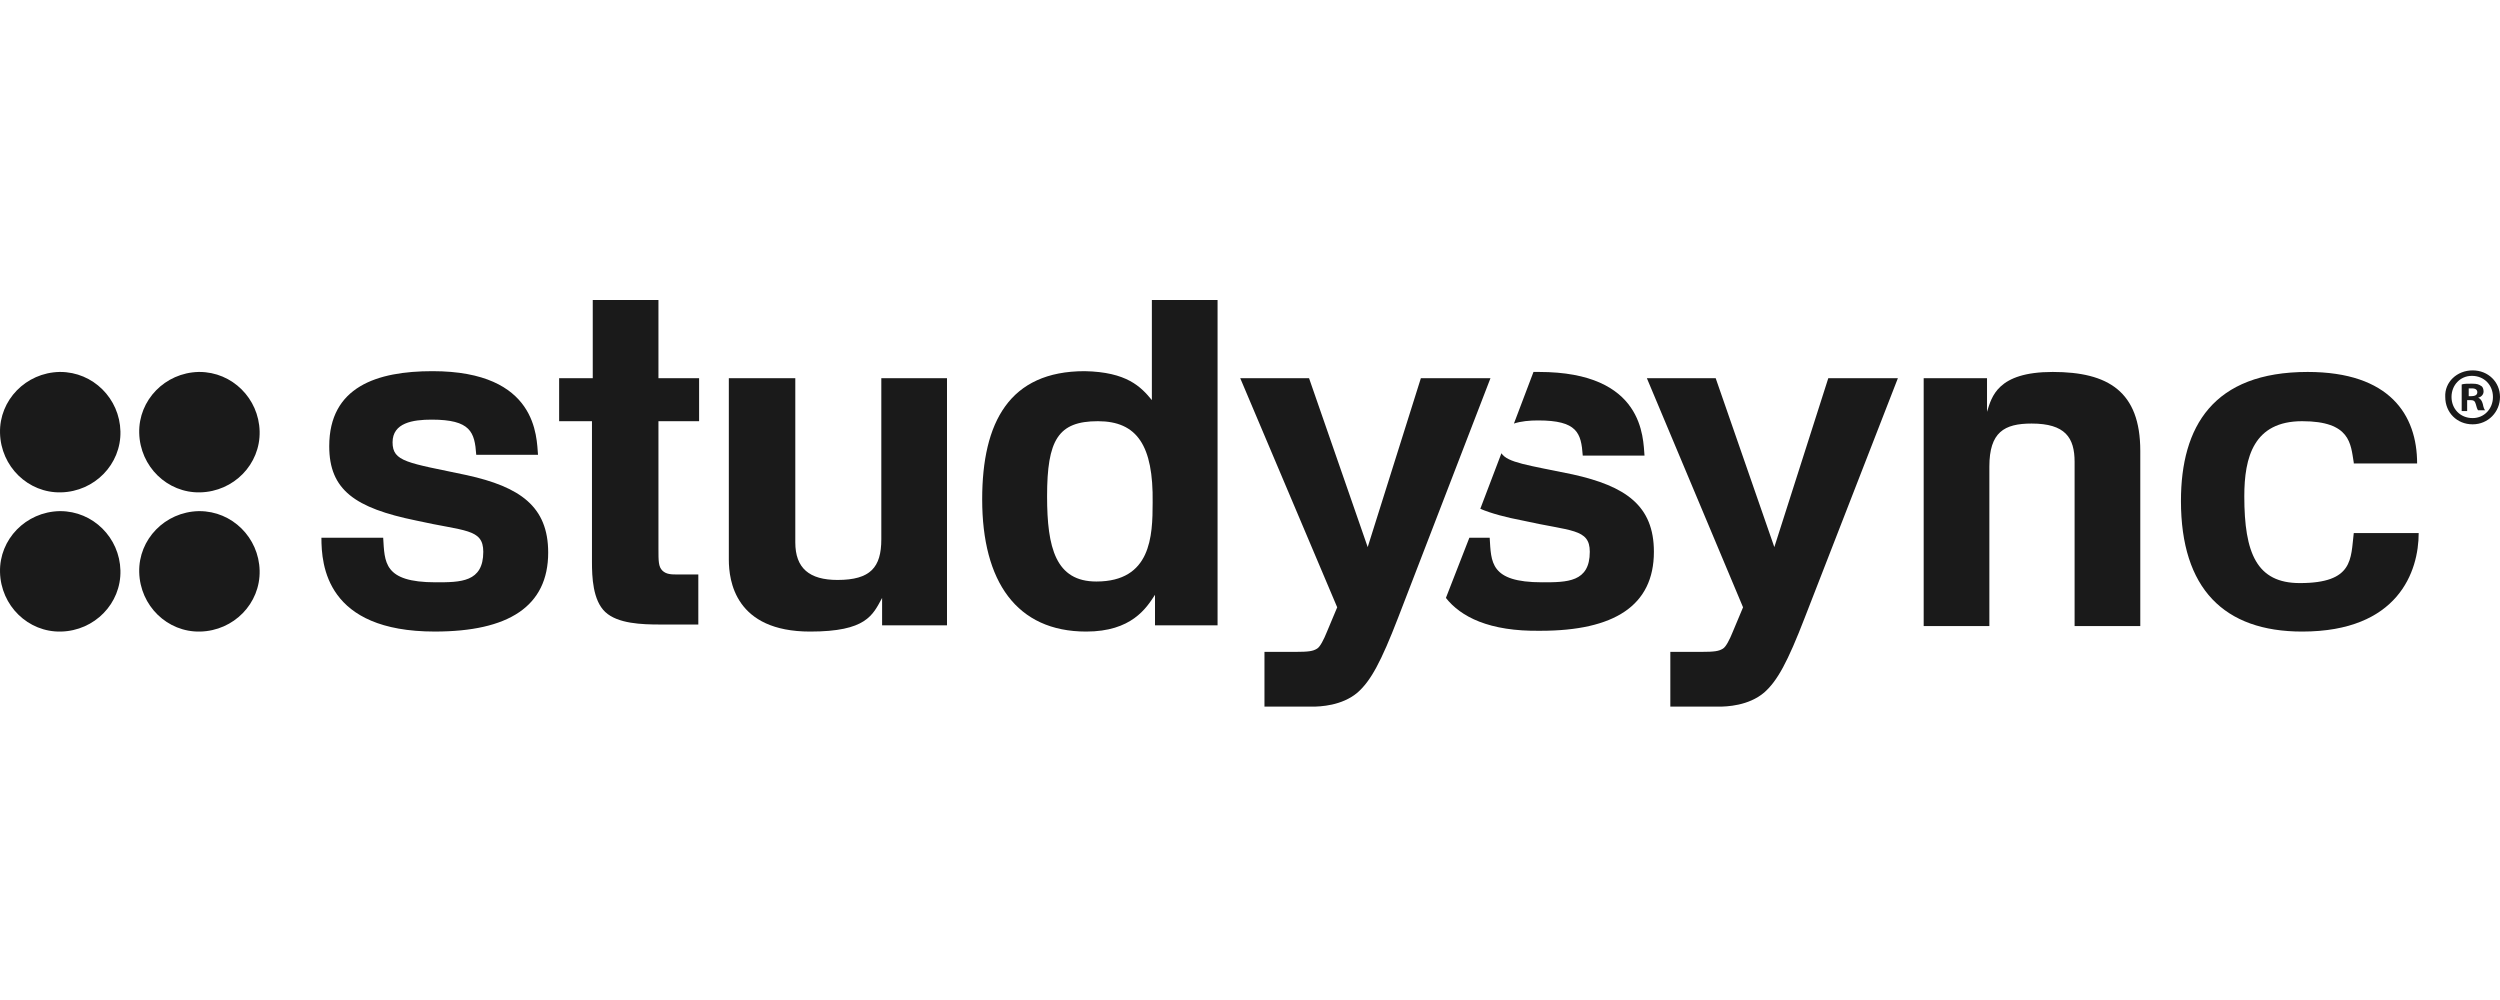
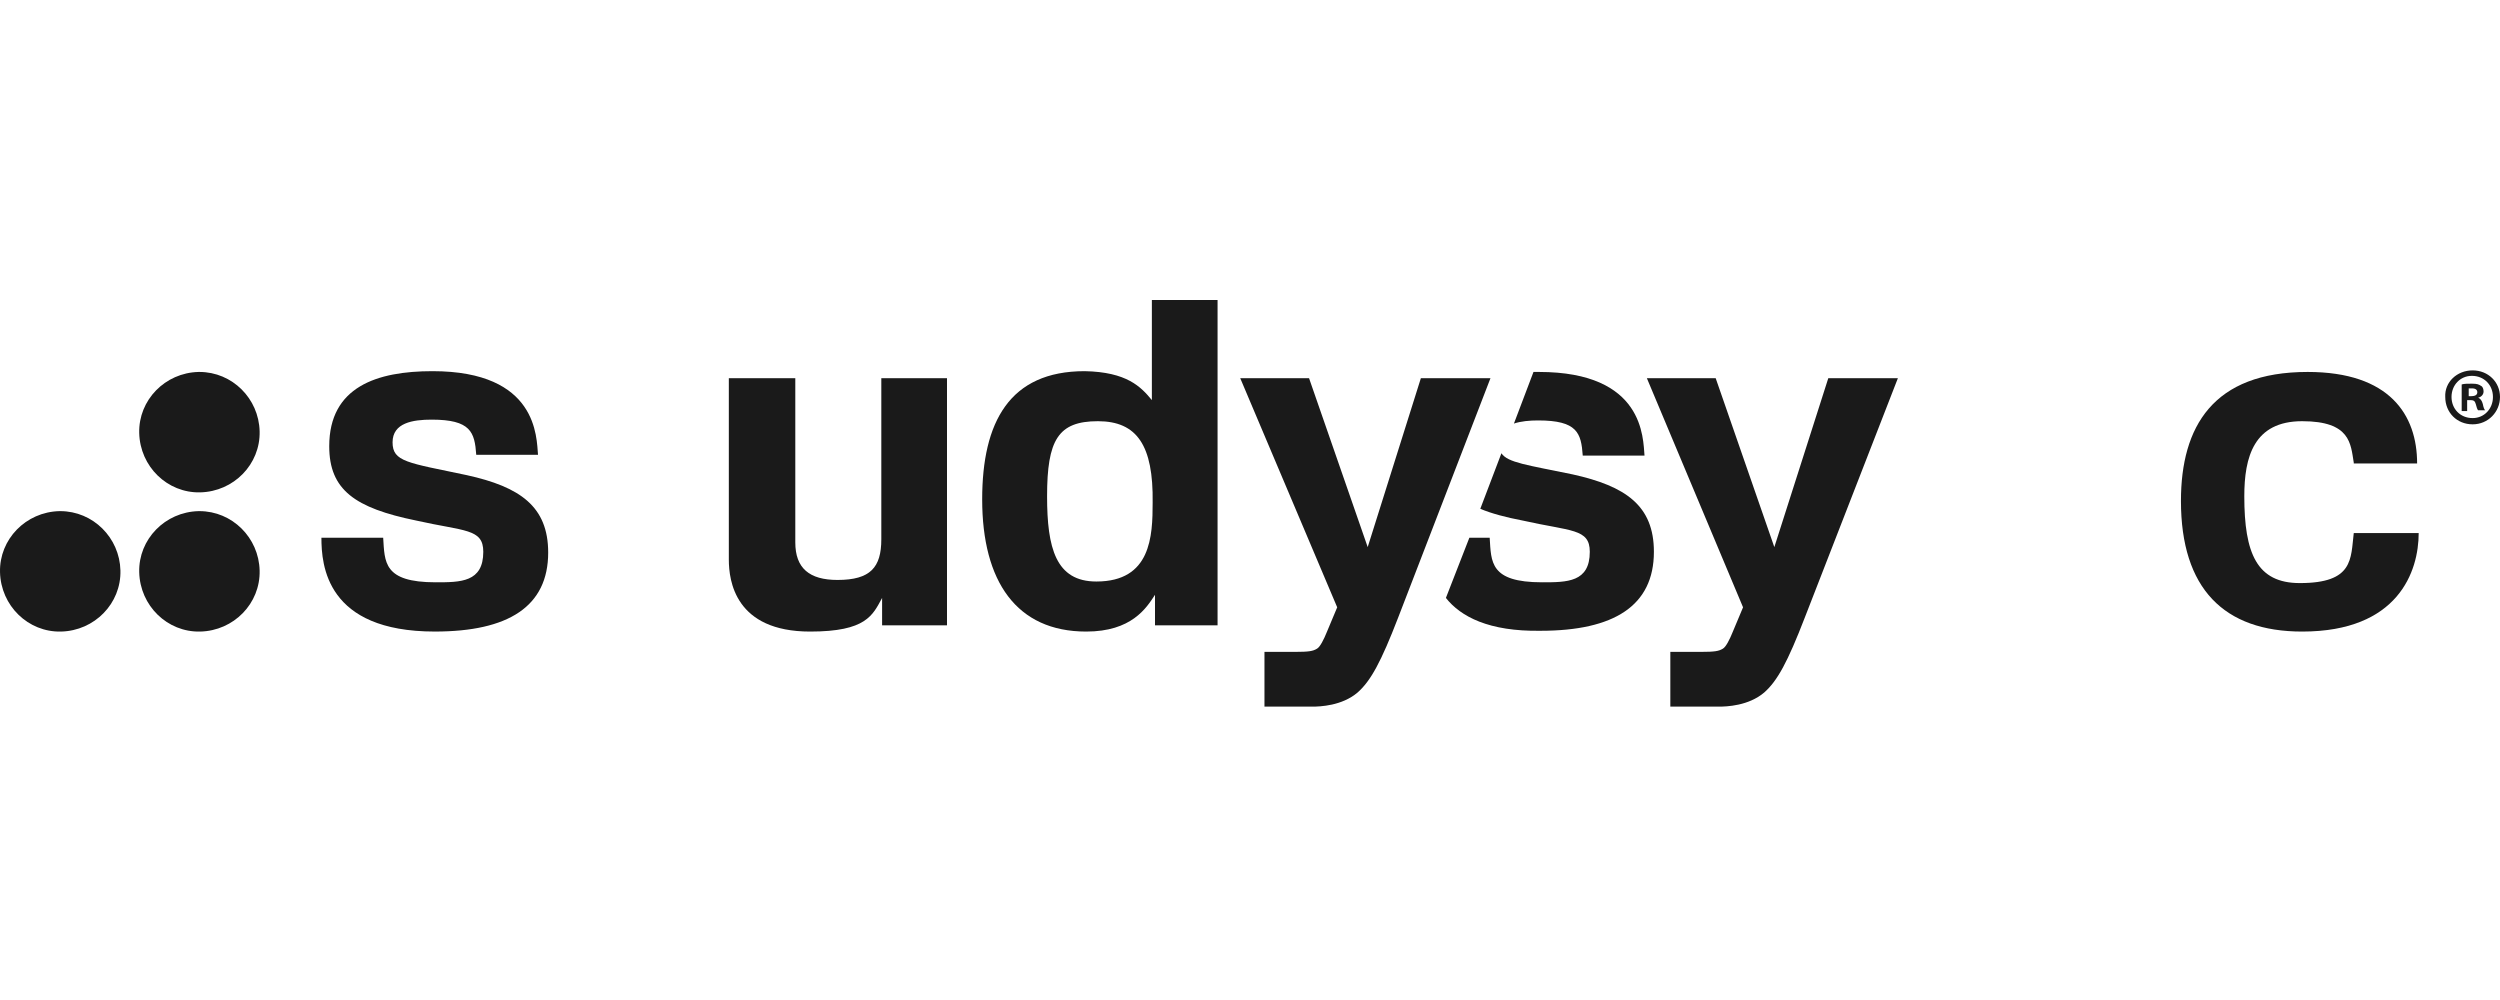
<svg xmlns="http://www.w3.org/2000/svg" width="150" height="60" viewBox="0 0 150 60" fill="none">
  <path d="M19.285 32.263H22.991C23.085 33.718 22.991 34.938 26.135 34.938C27.636 34.938 28.997 34.938 28.997 33.108C28.997 31.7 27.871 31.888 24.962 31.231C21.302 30.48 19.754 29.401 19.754 26.774C19.754 23.208 22.616 22.27 25.947 22.27C32.281 22.27 32.187 26.258 32.281 27.29H28.575C28.481 25.929 28.246 25.178 25.9 25.178C24.774 25.178 23.554 25.366 23.554 26.539C23.554 27.712 24.446 27.759 28.012 28.51C31.202 29.213 32.891 30.387 32.891 33.155C32.891 36.392 30.498 37.893 26.088 37.893C19.566 37.893 19.285 33.905 19.285 32.263Z" fill="#1A1A1A" />
-   <path d="M33.595 22.692H35.565V18H39.507V22.692H41.946V25.272H39.507V32.92C39.507 33.671 39.507 33.999 39.741 34.234C39.976 34.468 40.304 34.468 40.633 34.468H41.899V37.471H39.6C38.521 37.471 37.067 37.424 36.316 36.721C35.565 36.017 35.518 34.609 35.518 33.718V25.272H33.548V22.692H33.595Z" fill="#1A1A1A" />
  <path d="M43.776 22.692H47.718V32.545C47.718 34.093 48.562 34.797 50.251 34.797C52.222 34.797 52.879 34.046 52.879 32.357V22.692H56.82V37.518H52.926V35.876C52.362 36.908 51.987 37.894 48.609 37.894C44.105 37.894 43.73 34.844 43.73 33.577V22.692H43.776Z" fill="#1A1A1A" />
  <path d="M69.112 24.006V18H73.054V37.518H69.3V35.688C68.784 36.486 67.893 37.894 65.171 37.894C60.996 37.894 58.931 34.891 58.931 29.964C58.931 25.319 60.573 22.27 65.078 22.27C67.611 22.317 68.456 23.208 69.112 24.006ZM65.875 25.272C63.482 25.272 62.825 26.398 62.825 29.777C62.825 32.873 63.342 34.891 65.781 34.891C69.066 34.891 69.159 32.169 69.159 30.152C69.206 26.727 68.221 25.272 65.875 25.272Z" fill="#1A1A1A" />
  <path d="M74.414 22.692H78.543L82.062 32.826L85.252 22.692H89.428L83.892 37.049C82.859 39.723 82.249 40.849 81.452 41.553C80.513 42.351 79.2 42.398 78.731 42.398H75.868V39.113H77.698C78.543 39.113 78.778 39.066 79.012 38.926C79.2 38.832 79.434 38.363 79.622 37.894L80.232 36.439L74.414 22.692Z" fill="#1A1A1A" />
  <path d="M86.754 35.876L88.162 32.263H89.381C89.475 33.718 89.381 34.938 92.525 34.938C94.026 34.938 95.387 34.938 95.387 33.108C95.387 31.7 94.261 31.888 91.352 31.231C90.367 31.043 89.475 30.809 88.818 30.527L90.085 27.196C90.46 27.759 91.633 27.9 94.355 28.463C97.545 29.167 99.234 30.34 99.234 33.108C99.234 36.345 96.841 37.847 92.431 37.847C89.334 37.894 87.645 37.002 86.754 35.876Z" fill="#1A1A1A" />
  <path d="M92.009 22.317H92.337C98.671 22.317 98.578 26.305 98.671 27.337H94.965C94.871 25.976 94.636 25.226 92.29 25.226C91.774 25.226 91.258 25.272 90.836 25.413L92.009 22.317Z" fill="#1A1A1A" />
  <path d="M98.812 22.692H102.941L106.46 32.826L109.697 22.692H113.873L108.29 37.049C107.257 39.723 106.647 40.849 105.85 41.553C104.911 42.351 103.598 42.398 103.129 42.398H100.22V39.113H102.049C102.894 39.113 103.129 39.066 103.363 38.926C103.551 38.832 103.785 38.363 103.973 37.894L104.583 36.439L98.812 22.692Z" fill="#1A1A1A" />
-   <path d="M115.421 22.692H119.221V24.709C119.503 23.818 119.831 22.317 123.162 22.317C126.494 22.317 128.417 23.489 128.417 27.055V37.565H124.476V27.712C124.476 26.258 123.913 25.413 121.896 25.413C120.254 25.413 119.362 25.929 119.362 27.994V37.565H115.421V22.692Z" fill="#1A1A1A" />
  <path d="M141.226 27.759C141.039 26.633 141.039 25.272 138.13 25.272C135.221 25.272 134.658 27.431 134.658 29.777C134.658 33.202 135.409 34.985 137.989 34.985C141.226 34.985 141.039 33.53 141.226 31.982H145.121C145.121 34.281 143.901 37.894 138.13 37.894C133.438 37.894 130.857 35.313 130.857 30.058C130.857 25.601 132.781 22.317 138.458 22.317C143.385 22.317 145.027 24.897 145.027 27.806H141.226V27.759Z" fill="#1A1A1A" />
  <path d="M148.358 22.223C149.296 22.223 150 22.926 150 23.818C150 24.709 149.296 25.46 148.358 25.46C147.419 25.46 146.715 24.756 146.715 23.818C146.669 22.926 147.419 22.223 148.358 22.223ZM148.311 22.551C147.607 22.551 147.091 23.114 147.091 23.818C147.091 24.522 147.607 25.085 148.358 25.085C149.061 25.085 149.577 24.522 149.577 23.818C149.577 23.114 149.061 22.551 148.311 22.551ZM148.076 24.662H147.701V23.067C147.842 23.02 148.076 23.02 148.311 23.02C148.639 23.02 148.733 23.067 148.874 23.161C148.968 23.208 149.014 23.349 149.014 23.489C149.014 23.677 148.874 23.818 148.686 23.865C148.827 23.912 148.921 24.052 148.968 24.24C149.014 24.475 149.061 24.569 149.108 24.616H148.686C148.639 24.569 148.592 24.428 148.545 24.24C148.498 24.052 148.405 24.006 148.217 24.006H148.029V24.662H148.076ZM148.076 23.771H148.264C148.451 23.771 148.639 23.724 148.639 23.536C148.639 23.396 148.545 23.302 148.311 23.302H148.123V23.771H148.076Z" fill="#1A1A1A" />
  <path d="M11.918 22.317C9.901 22.363 8.306 24.006 8.353 25.976C8.399 27.994 10.042 29.589 12.012 29.542C14.03 29.495 15.625 27.853 15.578 25.882C15.531 23.912 13.936 22.317 11.965 22.317H11.918Z" fill="#1A1A1A" />
  <path d="M11.918 30.668C9.901 30.715 8.306 32.357 8.353 34.328C8.399 36.345 10.042 37.941 12.012 37.894C14.03 37.847 15.625 36.205 15.578 34.234C15.531 32.263 13.936 30.668 11.965 30.668H11.918Z" fill="#1A1A1A" />
  <path d="M3.567 30.668C1.549 30.715 -0.046 32.357 0.001 34.328C0.048 36.345 1.69 37.941 3.661 37.894C5.678 37.847 7.273 36.205 7.226 34.234C7.18 32.263 5.584 30.668 3.614 30.668H3.567Z" fill="#1A1A1A" />
-   <path d="M3.567 22.317C1.549 22.363 -0.046 24.006 0.001 25.976C0.048 27.994 1.69 29.589 3.661 29.542C5.678 29.495 7.273 27.853 7.226 25.882C7.18 23.912 5.584 22.317 3.614 22.317H3.567Z" fill="#1A1A1A" />
</svg>